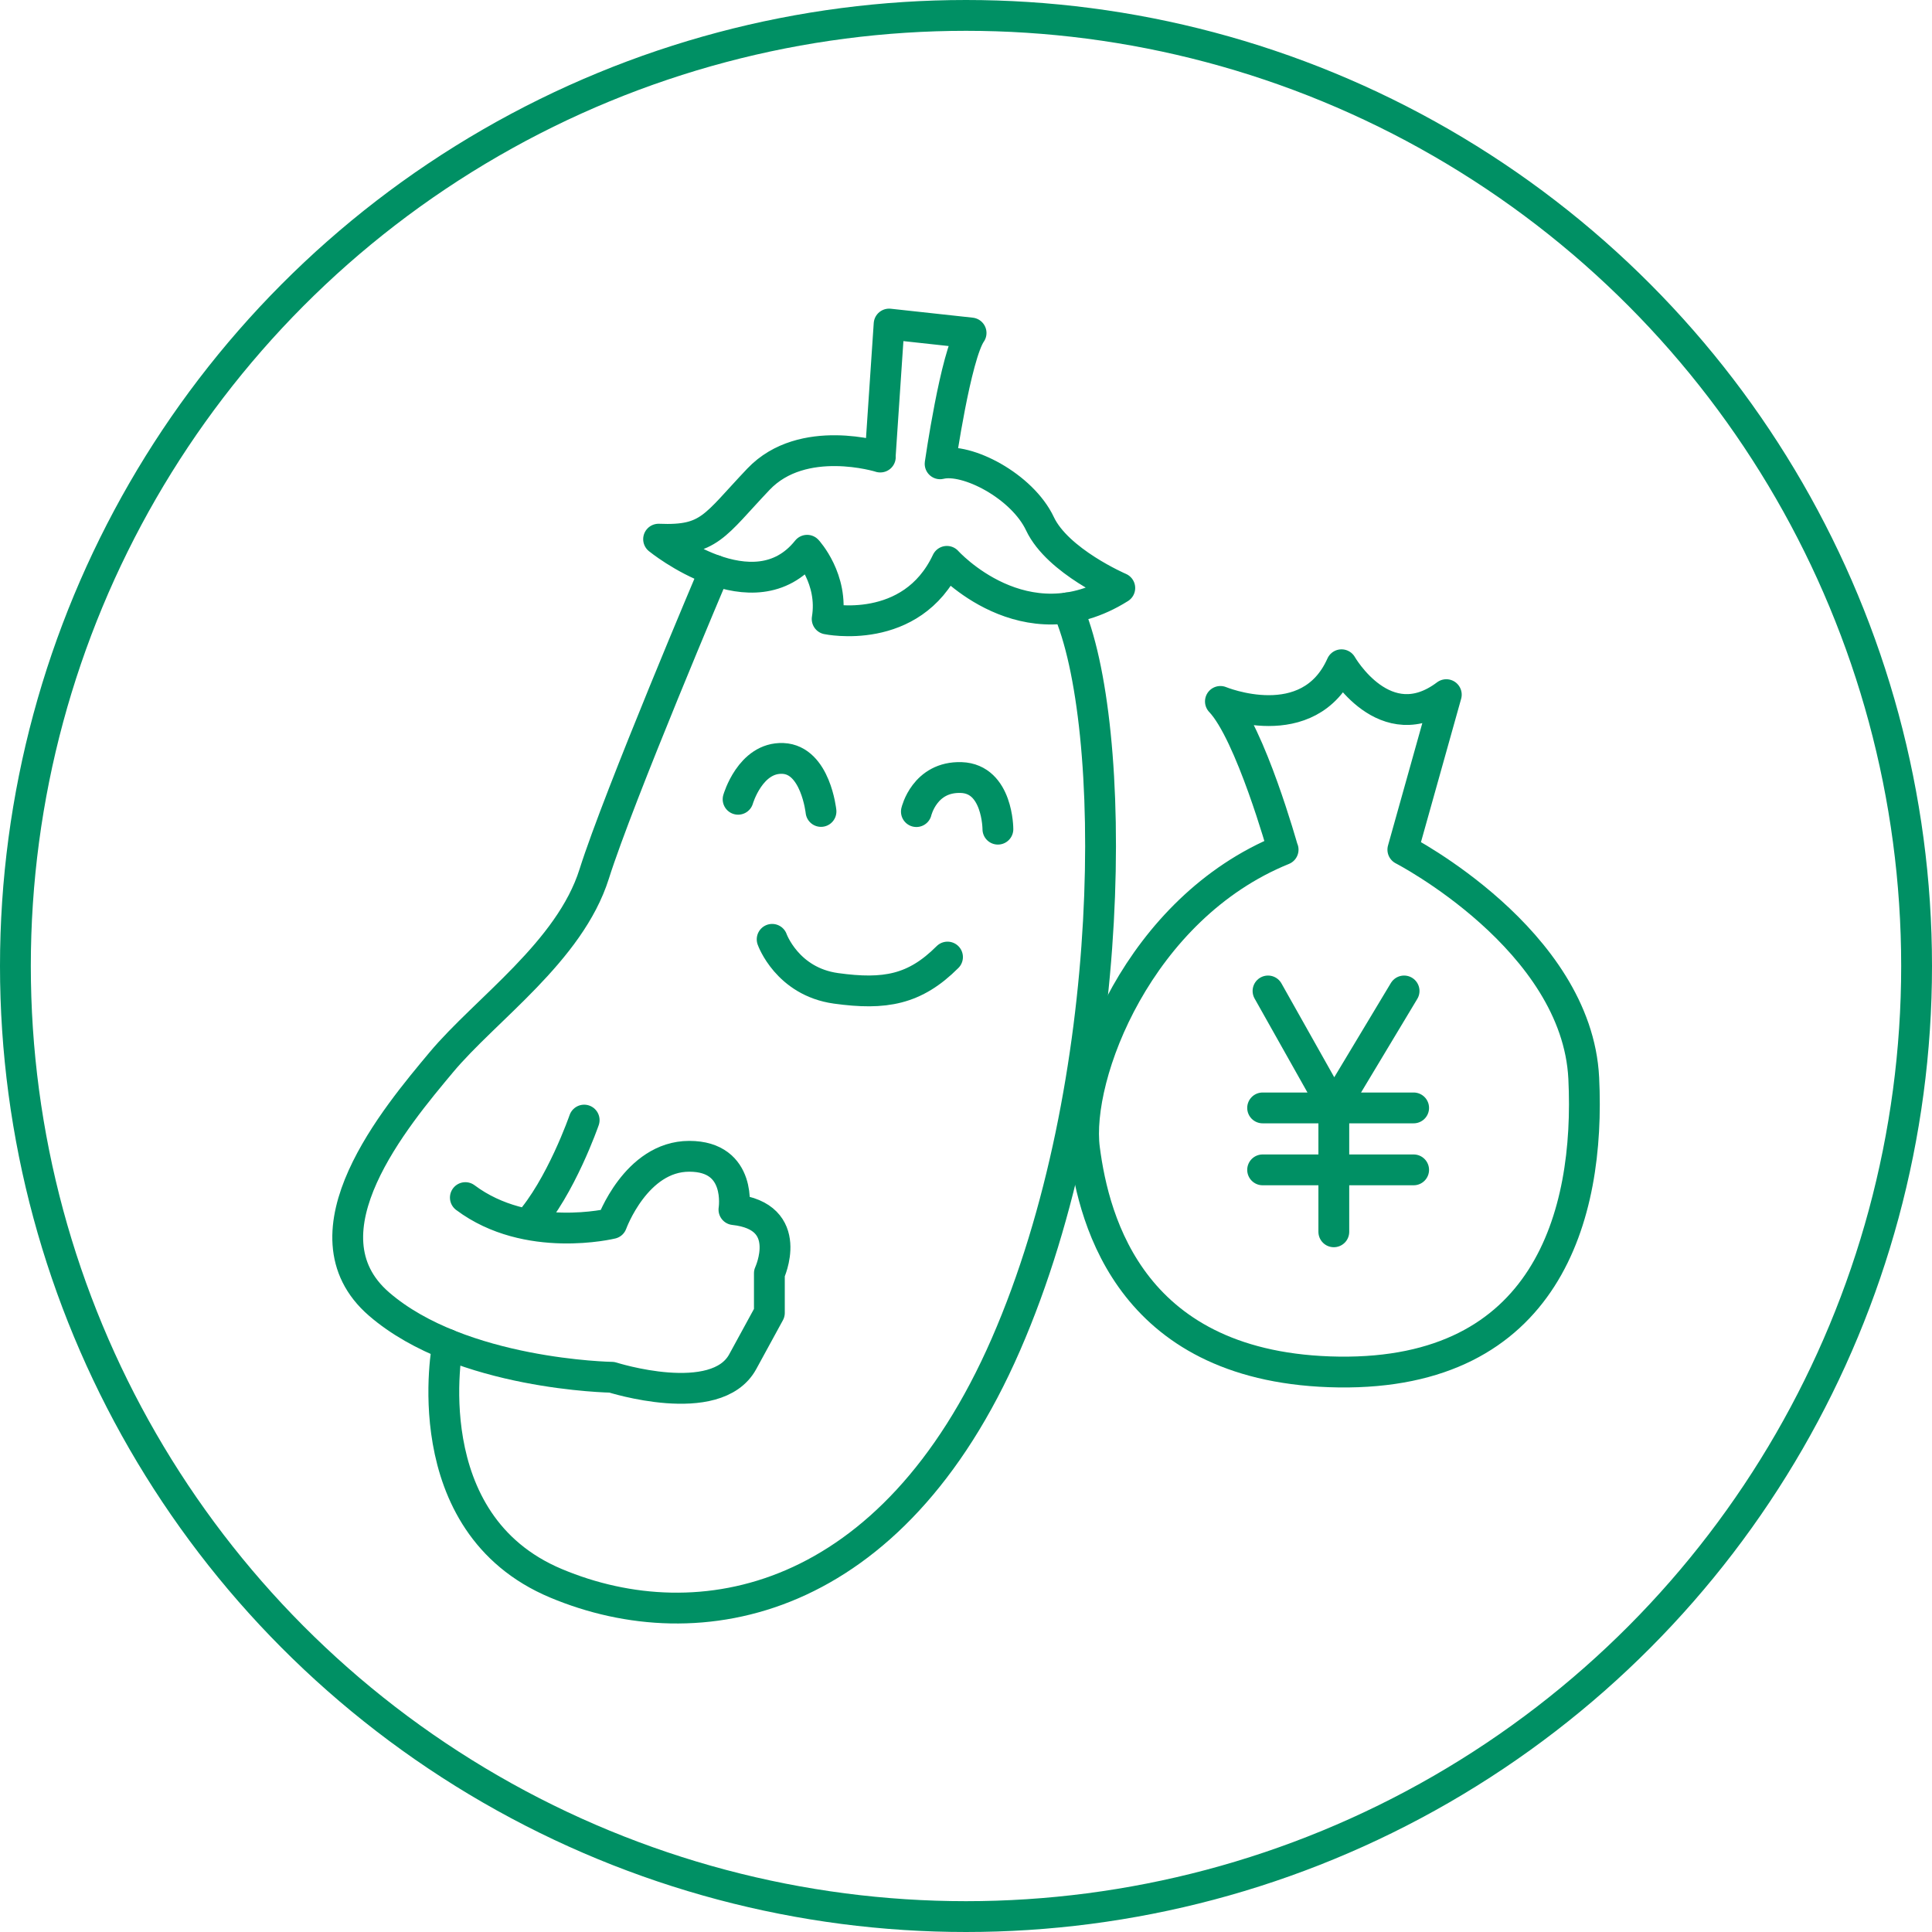
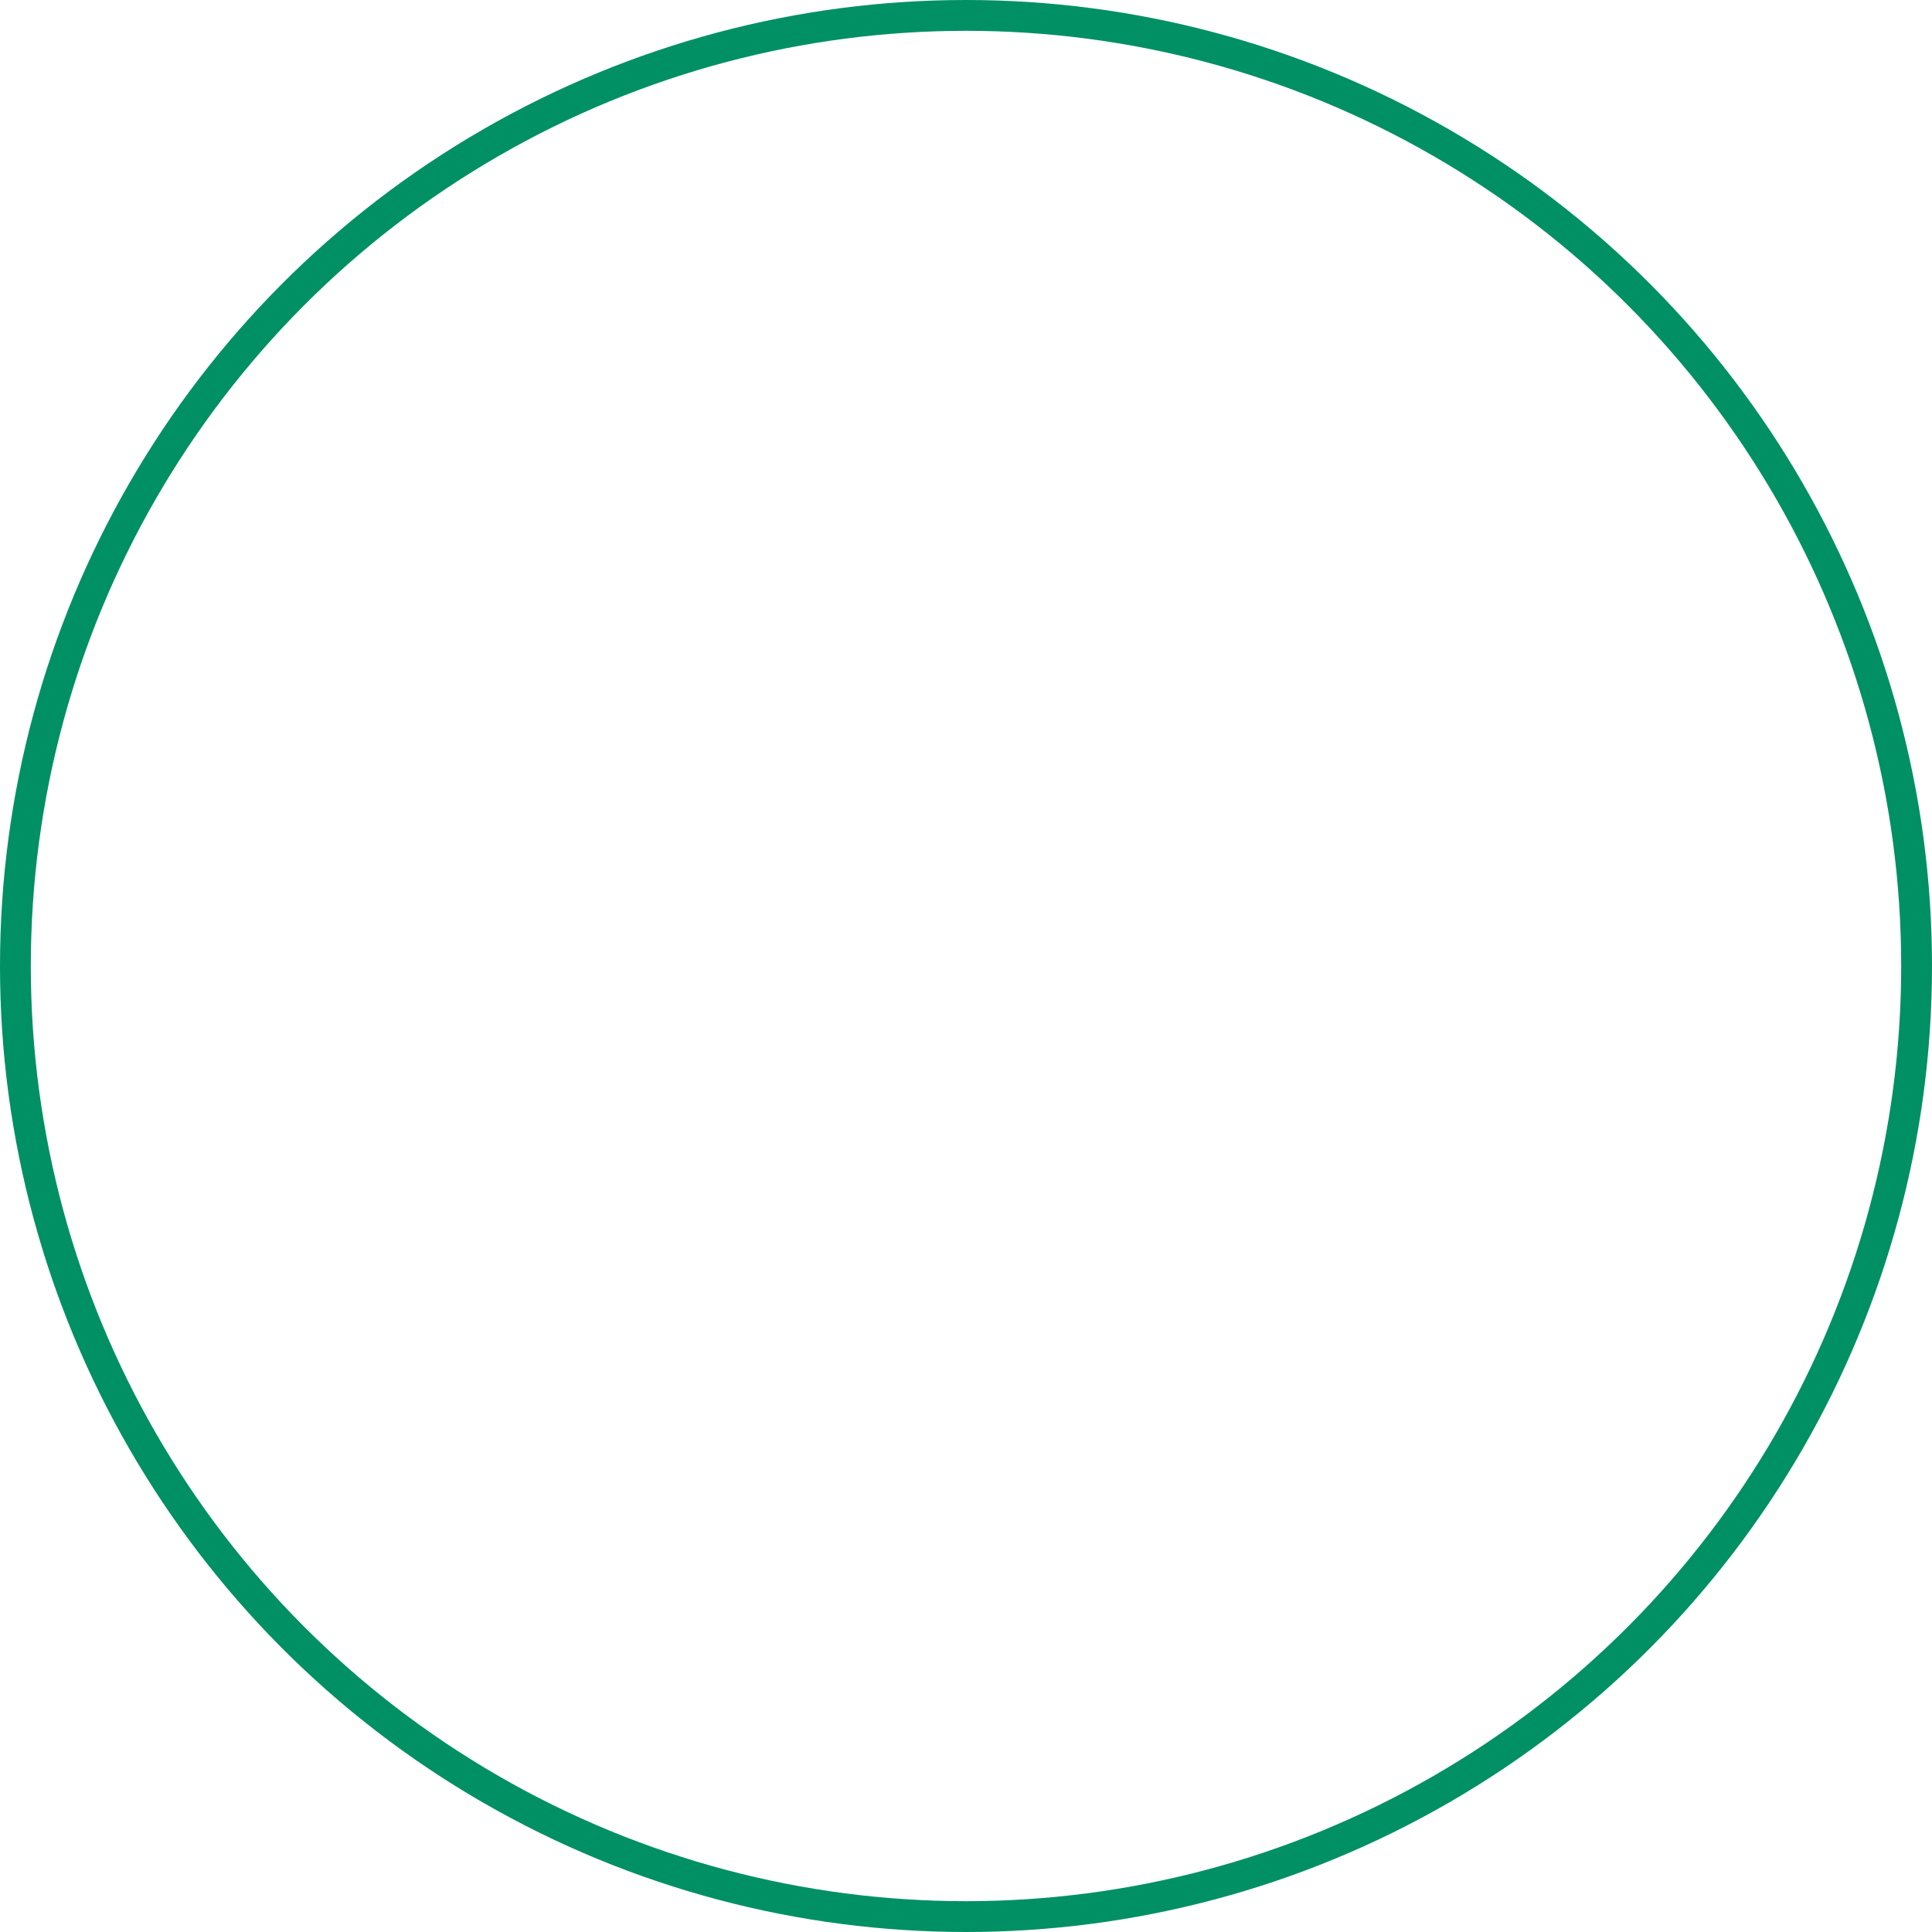
<svg xmlns="http://www.w3.org/2000/svg" id="_レイヤー_2" data-name="レイヤー 2" viewBox="0 0 125.38 125.38">
  <defs>
    <style>.cls-1,.cls-2{fill:none;stroke:#009064;stroke-width:2px}.cls-1{stroke-linecap:round;stroke-linejoin:round}.cls-2{stroke-miterlimit:10}</style>
  </defs>
  <g id="_デザイン" data-name="デザイン">
    <circle class="cls-2" cx="62.69" cy="62.69" r="61.69" />
-     <path class="cls-1" d="M57.13 29.66s-5.04-1.58-7.91 1.44-3.17 4.03-6.48 3.89c0 0 6.19 5.04 9.64.72 0 0 1.73 1.87 1.3 4.46 0 0 5.47 1.15 7.77-3.74 0 0 5.04 5.61 11.22 1.73 0 0-4.03-1.73-5.18-4.17s-4.75-4.32-6.48-3.89c0 0 1.01-7.05 2.01-8.49l-5.32-.58-.58 8.63z" />
-     <path class="cls-1" d="M46.38 37.01s-6.23 14.67-7.82 19.71-7.05 8.78-9.93 12.23c-2.88 3.45-9.35 11.08-4.03 15.68 5.32 4.6 15.11 4.75 15.11 4.75s6.76 2.16 8.49-1.01l1.73-3.17v-2.57s1.72-3.69-2.3-4.13c0 0 .56-3.46-2.9-3.46S39.7 79.4 39.7 79.4s-5.47 1.34-9.5-1.68M37.91 72.69s-1.51 4.37-3.66 6.76" />
-     <path class="cls-1" d="M29.05 87.25s-2.29 11.59 7.03 15.5c9.31 3.91 21.83 1.41 29.2-15.5 7.37-16.9 7.31-40.37 3.99-47.8M47.9 51.87s.79-2.74 2.91-2.65 2.47 3.44 2.47 3.44" />
-     <path class="cls-1" d="M59.47 52.67s.53-2.29 2.91-2.21 2.38 3.35 2.38 3.35M50.11 60.96s.97 2.74 4.14 3.18c3.18.44 5.12.09 7.24-2.03M83.26 55.14s-2.12-7.59-4.06-9.62c0 0 5.74 2.38 7.86-2.38 0 0 2.82 4.94 6.8 1.94l-2.82 10.06s11.3 5.83 11.74 14.83c.44 9-2.47 19.24-15.89 19.07-13.42-.18-15.89-9.71-16.51-14.48s3.53-15.62 12.89-19.42z" />
-     <path class="cls-1" d="M82.29 64.31l4.27 7.59 4.56-7.59M86.56 71.9v8.04M81.94 71.9h9.8M81.94 75.92h9.8" />
  </g>
</svg>